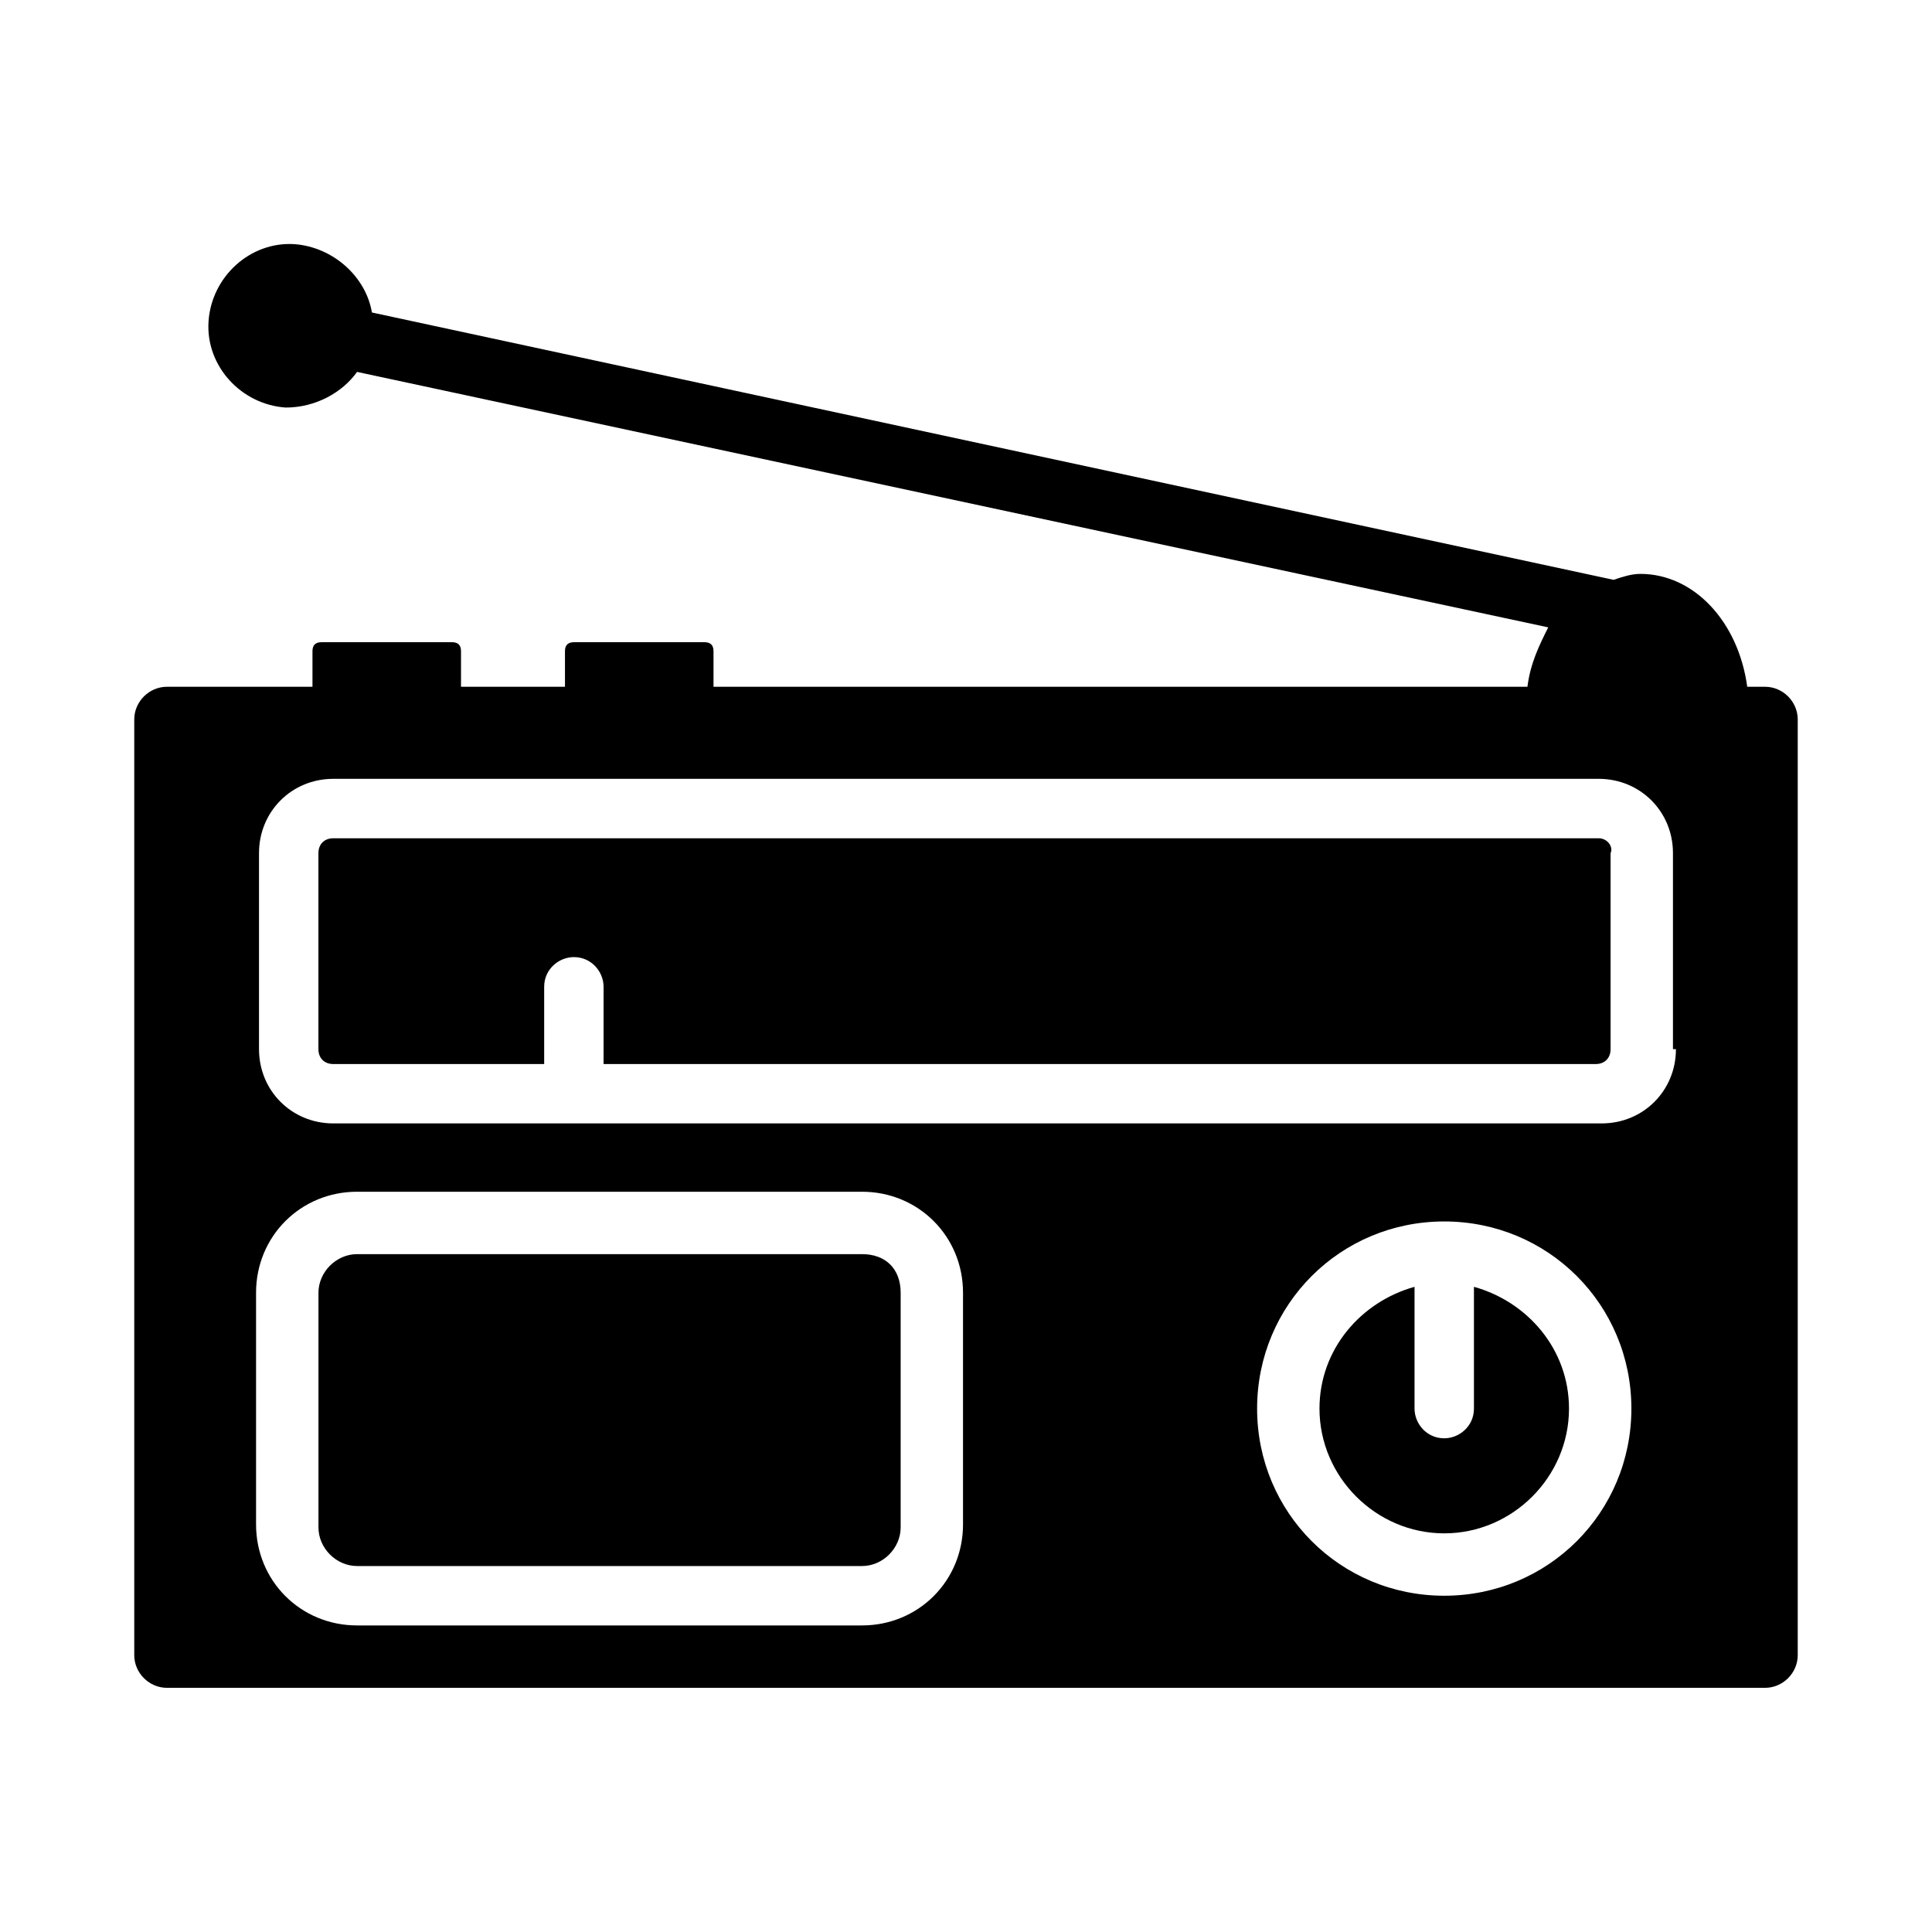
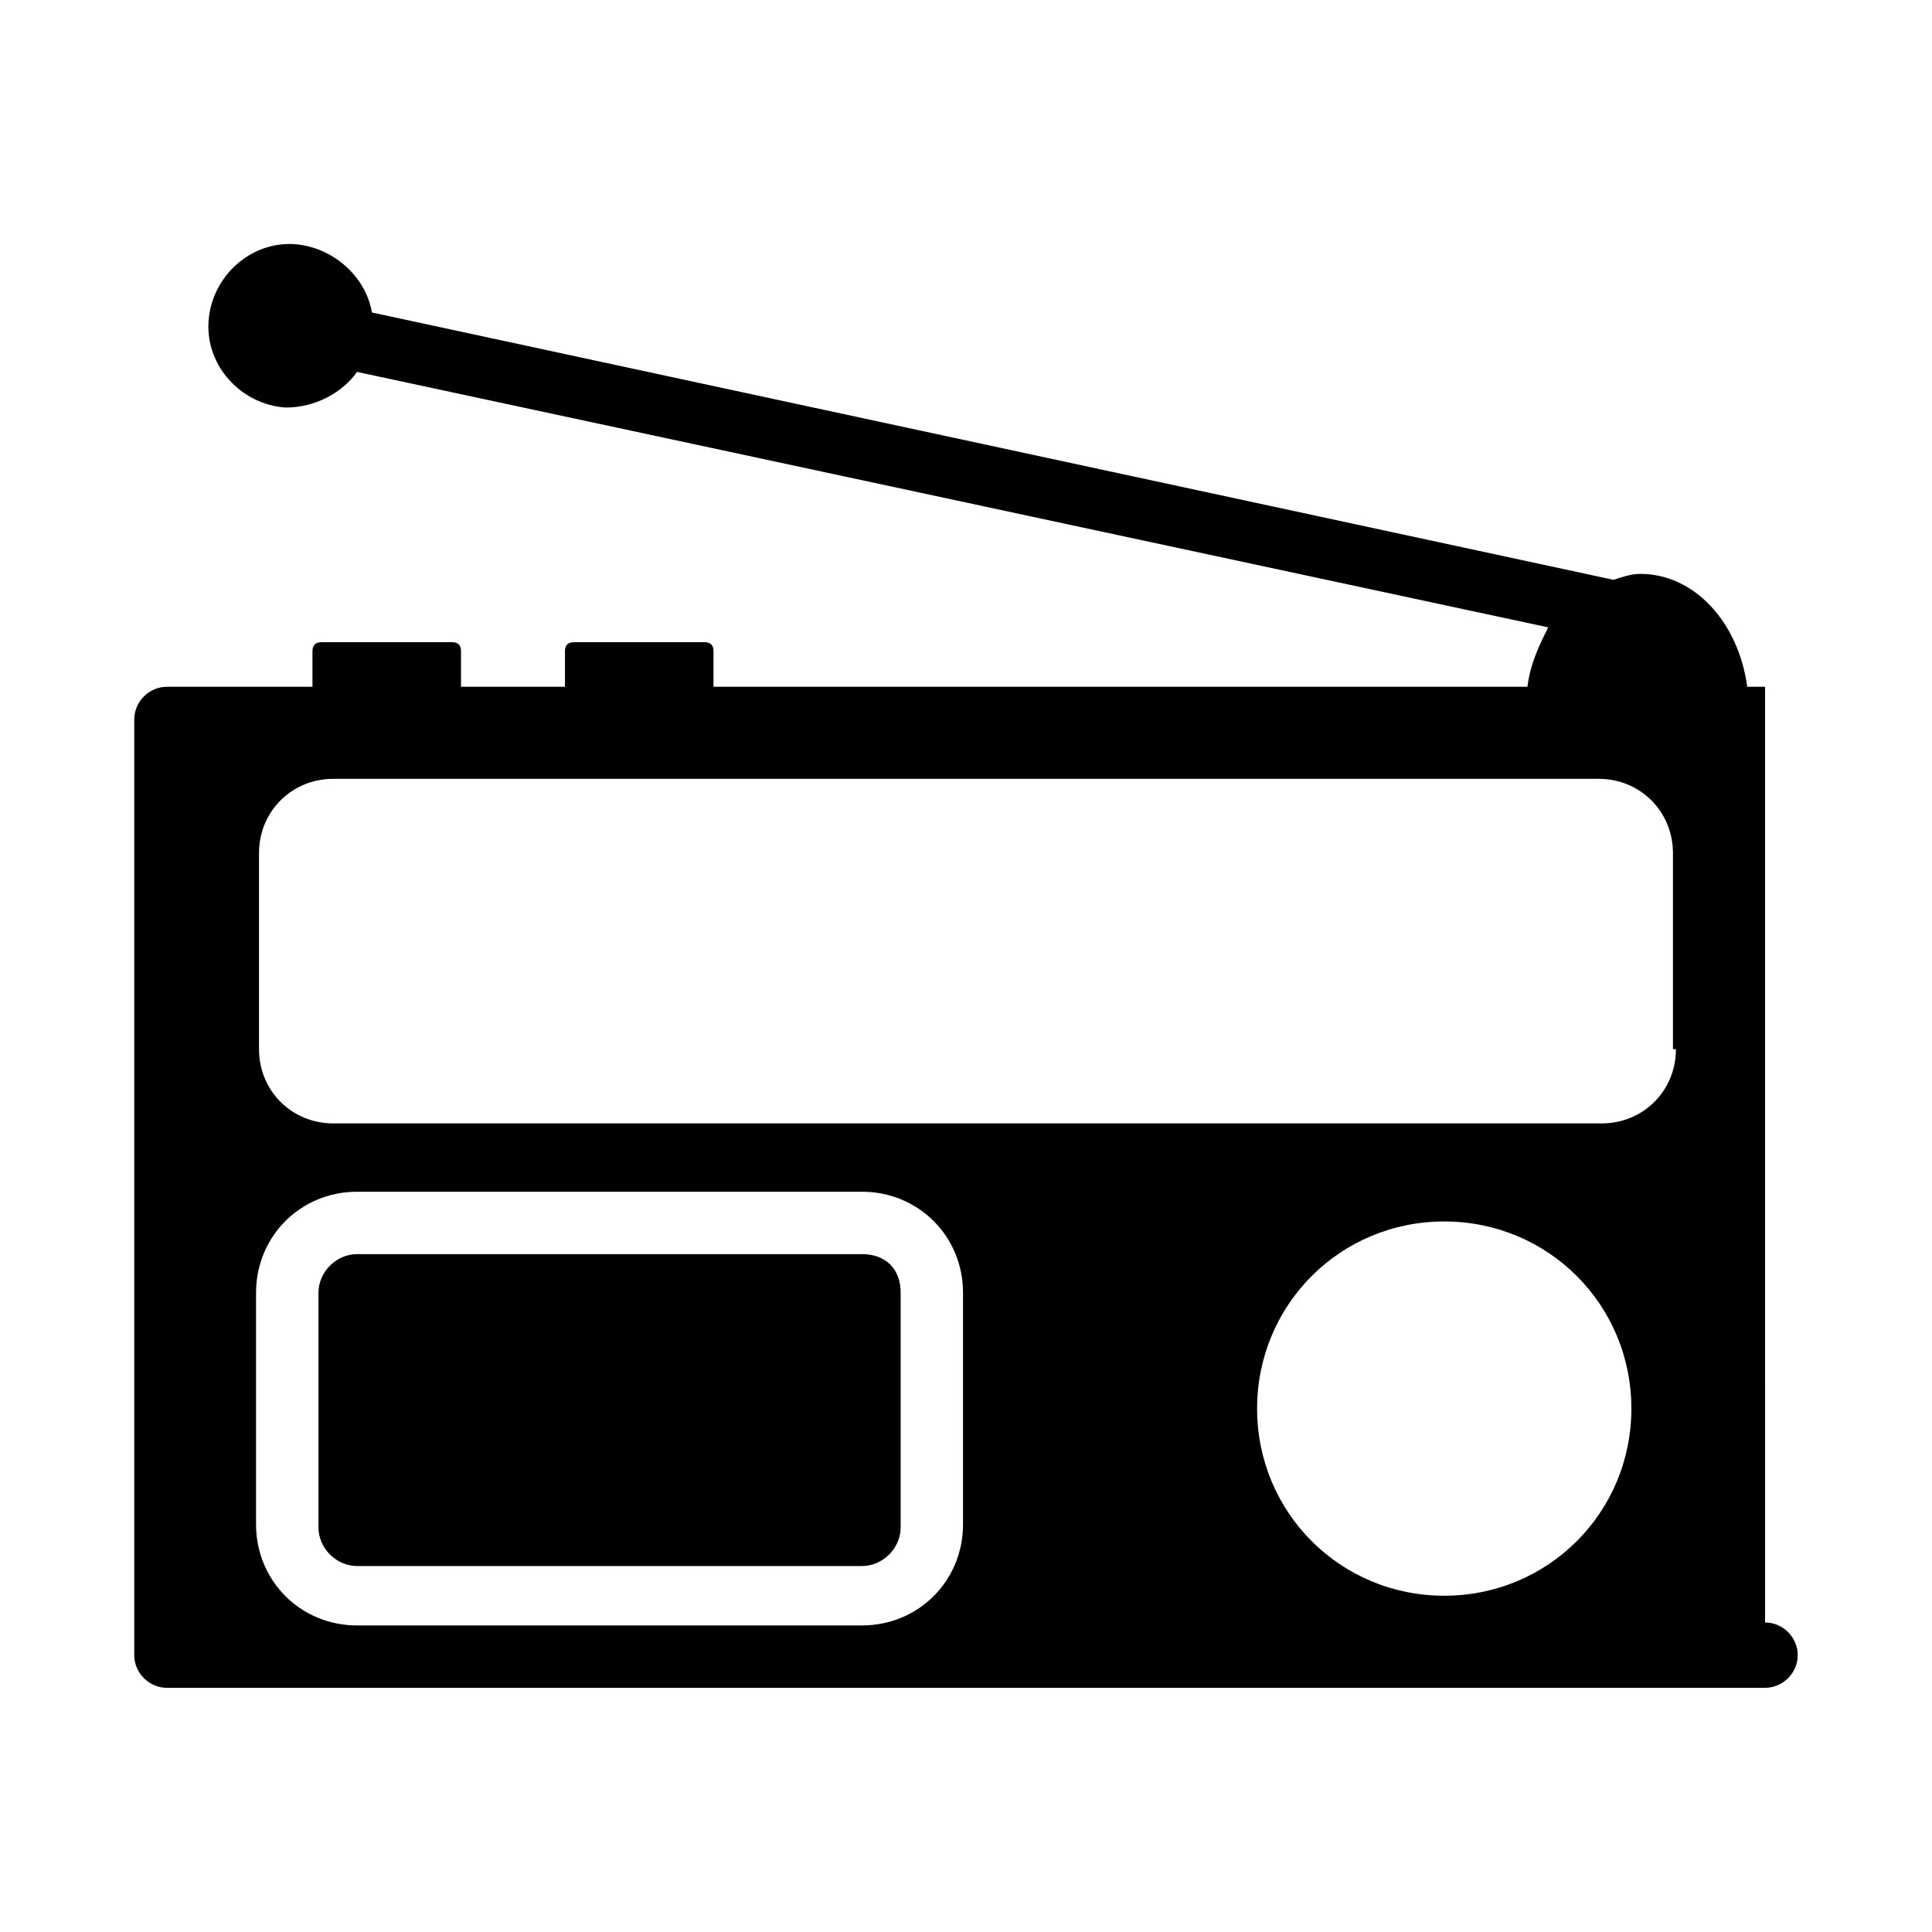
<svg xmlns="http://www.w3.org/2000/svg" fill="#000000" width="800px" height="800px" version="1.1" viewBox="144 144 512 512">
  <g>
-     <path d="m534.61 485.02v32.273c0 4.723-3.938 7.871-7.871 7.871-4.723 0-7.871-3.938-7.871-7.871v-32.273c-14.168 3.938-25.191 16.531-25.191 32.273 0 18.105 14.957 33.062 33.062 33.062s33.062-14.957 33.062-33.062c0-15.742-11.02-28.336-25.191-32.273z" />
    <path d="m372.45 476.36h-133.82c-5.512 0-10.234 4.723-10.234 10.234v62.188c0 5.512 4.723 10.234 10.234 10.234h133.82c5.512 0 10.234-4.723 10.234-10.234v-62.188c0-6.297-3.938-10.234-10.234-10.234z" />
-     <path d="m611.76 326h-4.723c-2.363-17.32-14.168-29.914-28.34-29.914-2.363 0-4.723 0.789-7.086 1.574l-329.05-70.848c-1.574-9.445-10.234-17.32-20.469-18.105-11.809-0.789-22.043 8.66-22.828 20.469-0.789 11.809 8.66 22.043 20.469 22.828 7.871 0 14.957-3.938 18.895-9.445l315.67 67.699c-2.363 4.723-4.723 9.445-5.512 15.742h-215.7v-9.445c0-1.574-0.789-2.363-2.363-2.363h-34.637c-1.574 0-2.363 0.789-2.363 2.363v9.445h-27.551v-9.445c0-1.574-0.789-2.363-2.363-2.363h-34.637c-1.574 0-2.363 0.789-2.363 2.363v9.445h-38.57c-4.723 0-8.66 3.938-8.66 8.66v247.97c0 4.723 3.938 8.66 8.66 8.66h423.52c4.723 0 8.66-3.938 8.66-8.66v-247.97c0-4.723-3.934-8.66-8.656-8.66zm-212.55 221.99c0 14.957-11.809 26.766-26.766 26.766h-133.82c-14.957 0-26.766-11.809-26.766-26.766v-61.402c0-14.957 11.809-26.766 26.766-26.766h133.82c14.957 0 26.766 11.809 26.766 26.766zm127.53 18.895c-27.551 0-49.594-22.043-49.594-49.594s22.043-49.594 49.594-49.594 49.594 22.043 49.594 49.594-22.043 49.594-49.594 49.594zm61.402-144.85c0 11.02-8.66 19.68-19.68 19.68h-336.14c-11.02 0-19.68-8.66-19.68-19.68v-51.957c0-11.02 8.66-19.68 19.68-19.68h335.35c11.02 0 19.68 8.66 19.68 19.68v51.957z" />
-     <path d="m567.67 366.15h-335.35c-2.363 0-3.938 1.574-3.938 3.938v51.957c0 2.363 1.574 3.938 3.938 3.938h55.891v-20.469c0-4.723 3.938-7.871 7.871-7.871 4.723 0 7.871 3.938 7.871 7.871v20.469h262.93c2.363 0 3.938-1.574 3.938-3.938v-51.957c0.789-1.574-0.785-3.938-3.148-3.938z" />
+     <path d="m611.76 326h-4.723c-2.363-17.32-14.168-29.914-28.34-29.914-2.363 0-4.723 0.789-7.086 1.574l-329.05-70.848c-1.574-9.445-10.234-17.32-20.469-18.105-11.809-0.789-22.043 8.66-22.828 20.469-0.789 11.809 8.66 22.043 20.469 22.828 7.871 0 14.957-3.938 18.895-9.445l315.67 67.699c-2.363 4.723-4.723 9.445-5.512 15.742h-215.7v-9.445c0-1.574-0.789-2.363-2.363-2.363h-34.637c-1.574 0-2.363 0.789-2.363 2.363v9.445h-27.551v-9.445c0-1.574-0.789-2.363-2.363-2.363h-34.637c-1.574 0-2.363 0.789-2.363 2.363v9.445h-38.57c-4.723 0-8.66 3.938-8.66 8.66v247.97c0 4.723 3.938 8.66 8.66 8.66h423.52c4.723 0 8.66-3.938 8.66-8.66c0-4.723-3.934-8.66-8.656-8.66zm-212.55 221.99c0 14.957-11.809 26.766-26.766 26.766h-133.82c-14.957 0-26.766-11.809-26.766-26.766v-61.402c0-14.957 11.809-26.766 26.766-26.766h133.82c14.957 0 26.766 11.809 26.766 26.766zm127.53 18.895c-27.551 0-49.594-22.043-49.594-49.594s22.043-49.594 49.594-49.594 49.594 22.043 49.594 49.594-22.043 49.594-49.594 49.594zm61.402-144.85c0 11.02-8.66 19.68-19.68 19.68h-336.14c-11.02 0-19.68-8.66-19.68-19.68v-51.957c0-11.02 8.66-19.68 19.68-19.68h335.35c11.02 0 19.68 8.66 19.68 19.68v51.957z" />
  </g>
</svg>